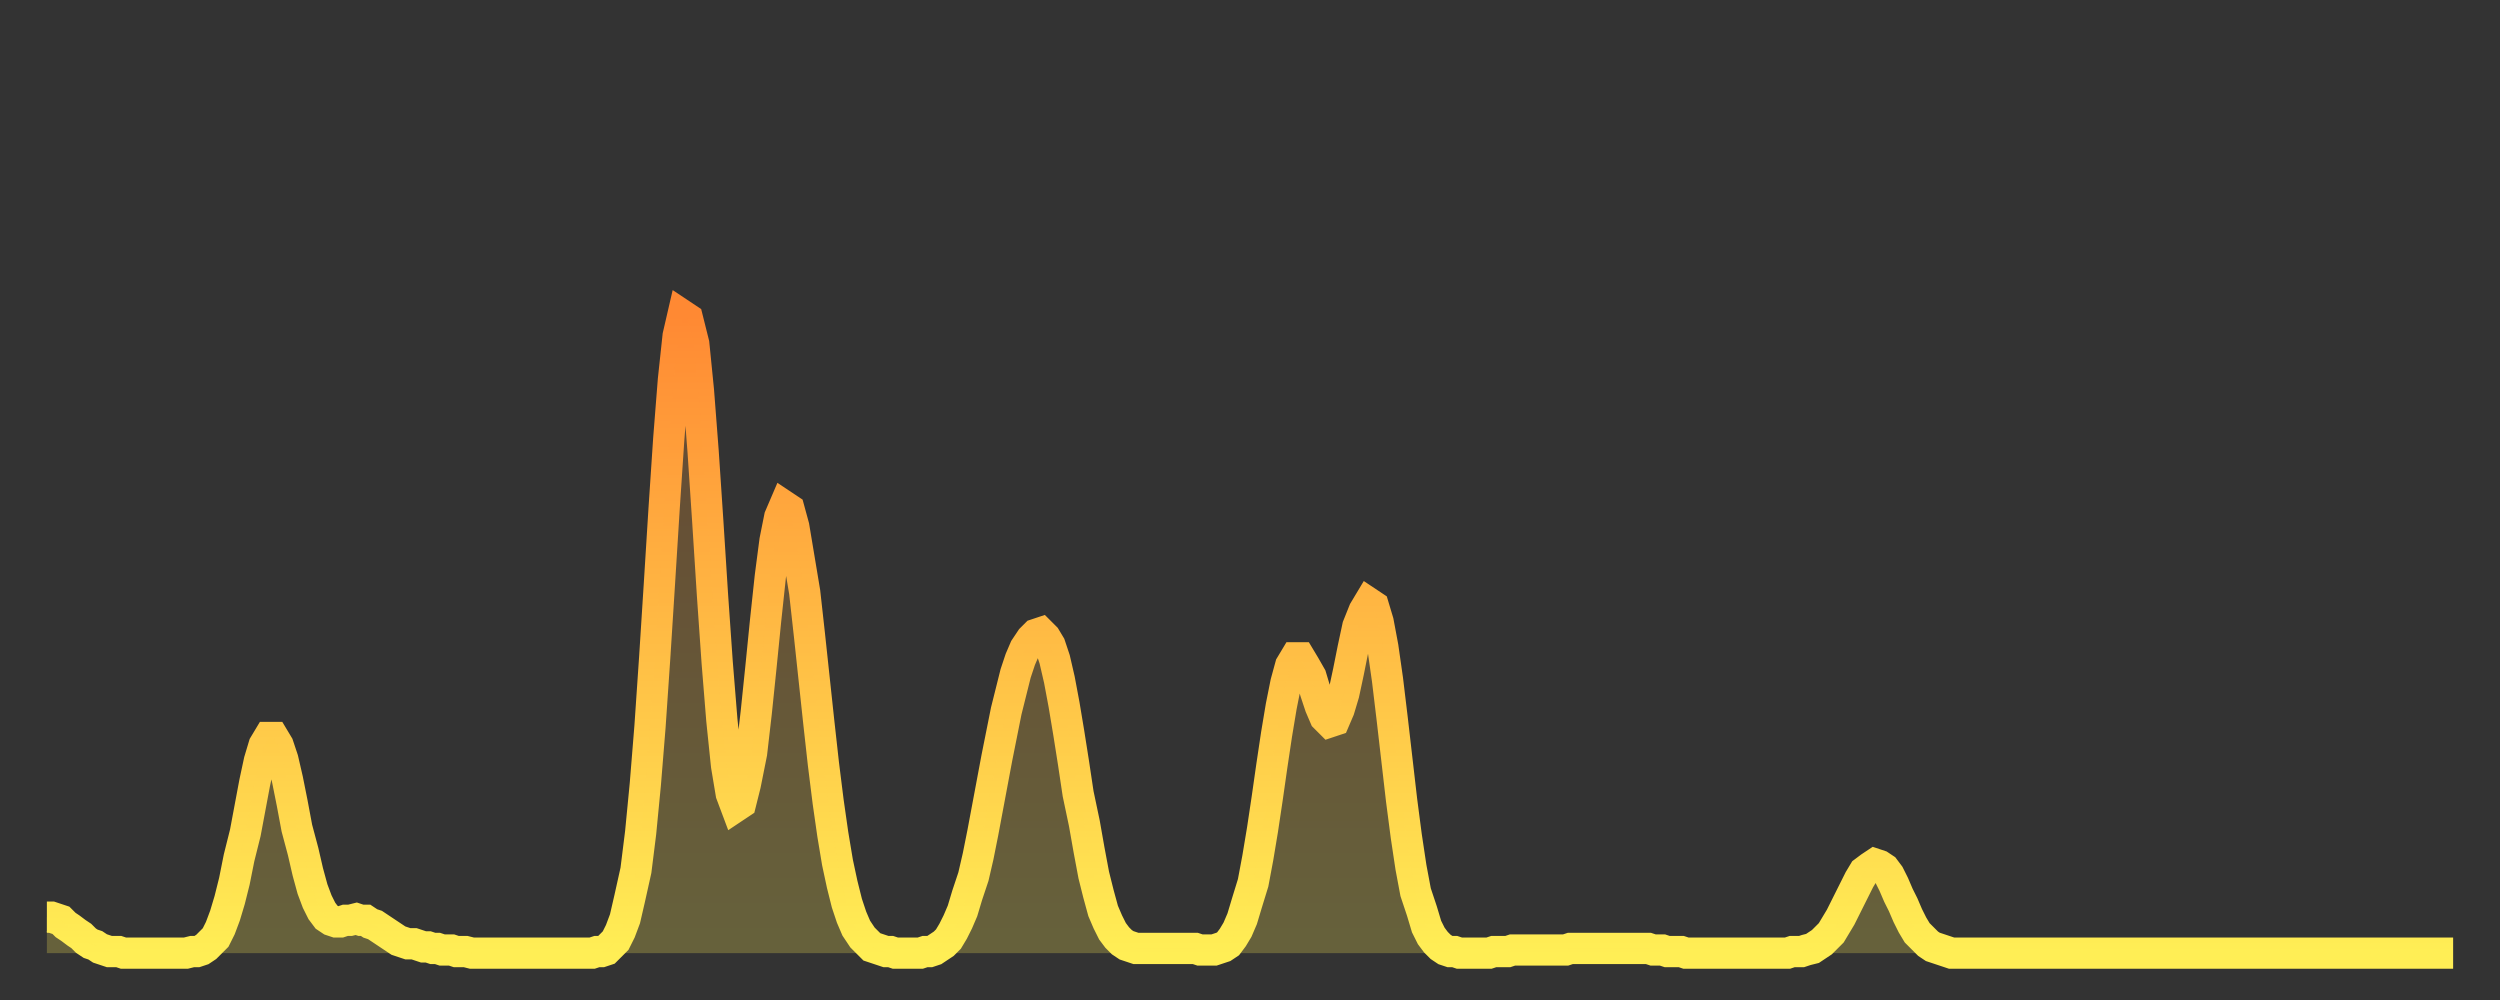
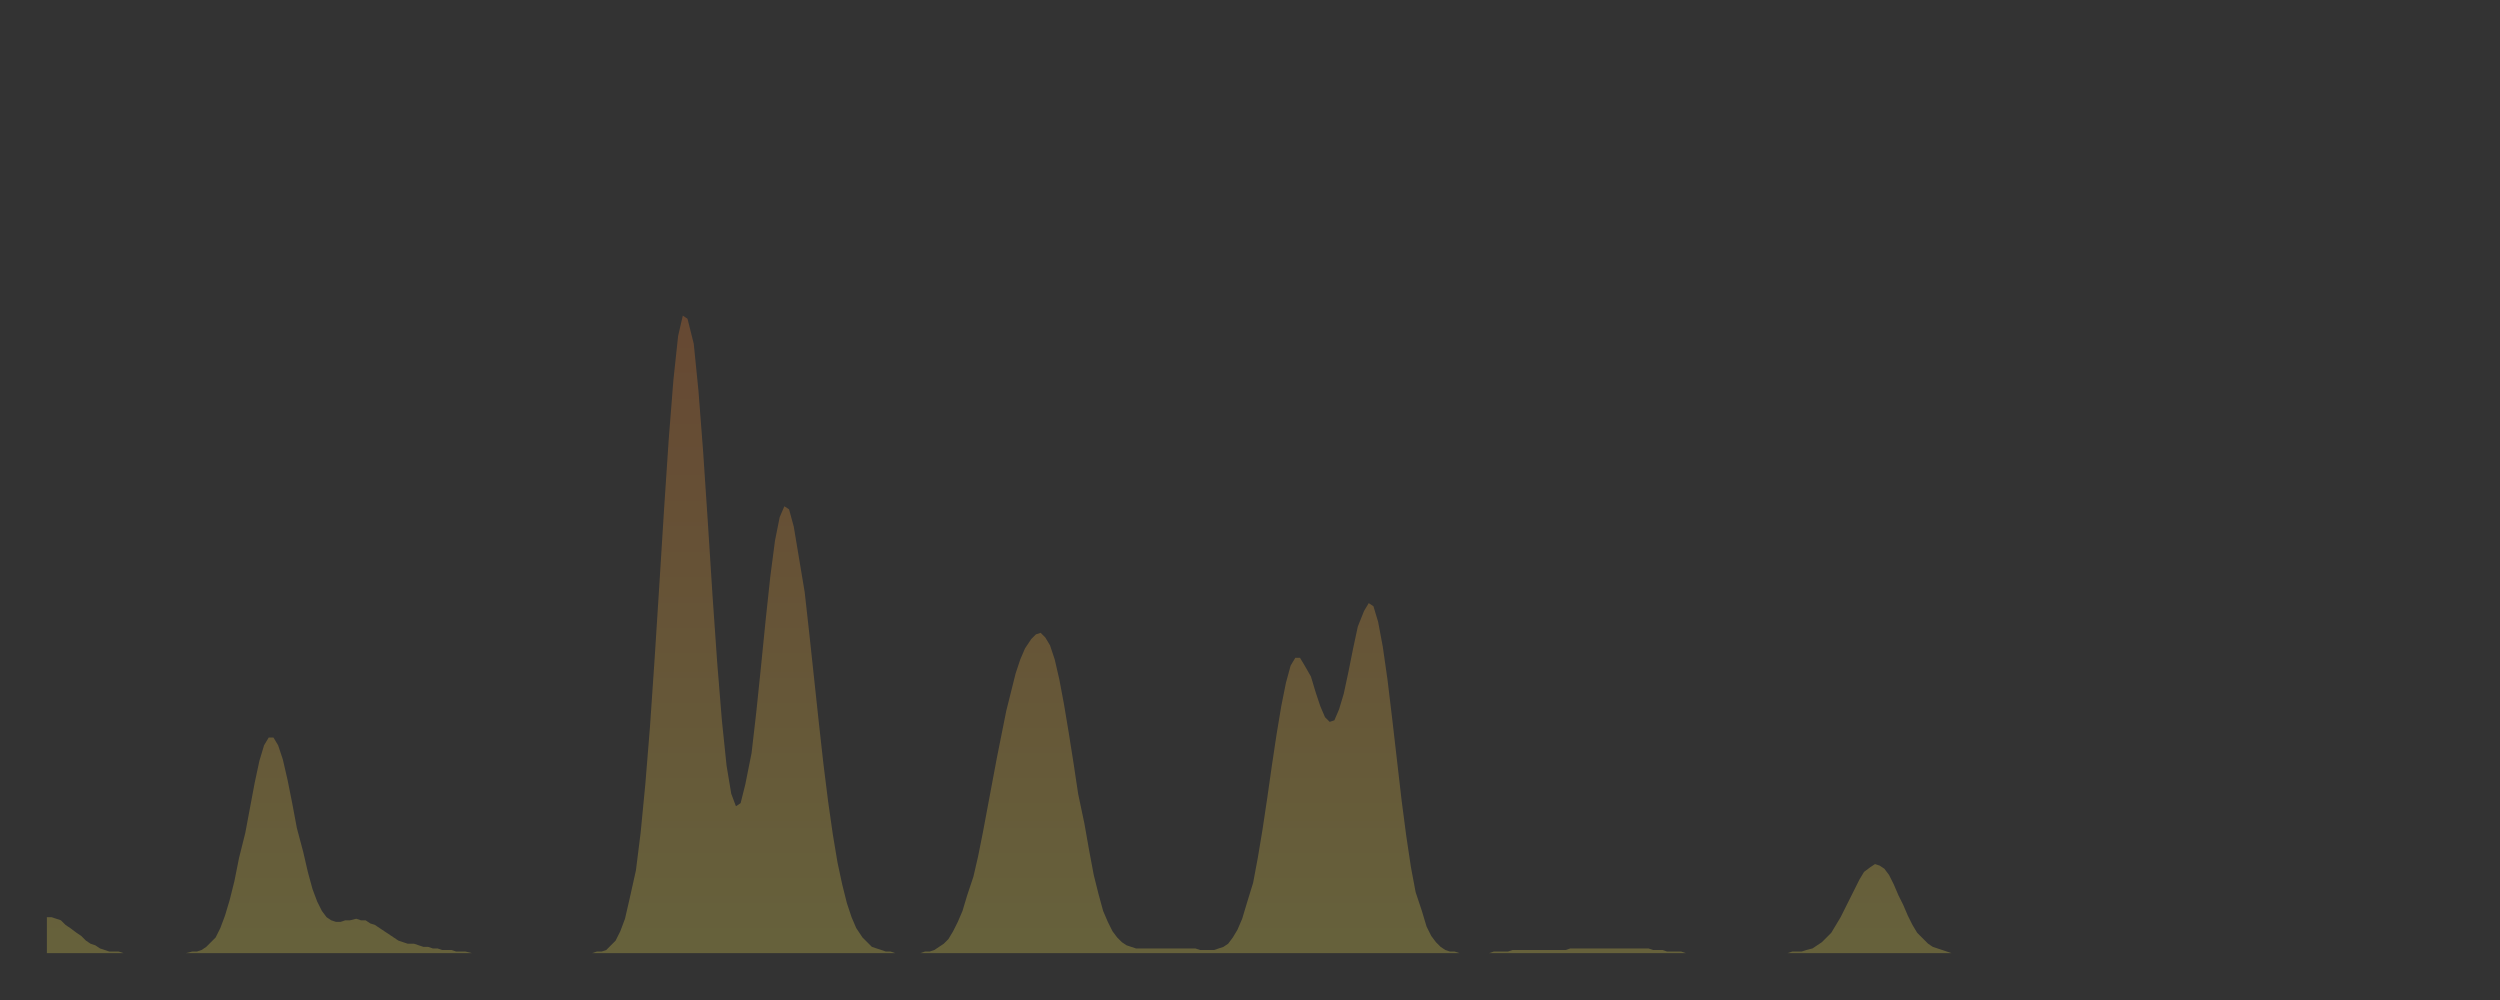
<svg xmlns="http://www.w3.org/2000/svg" baseProfile="full" height="64" version="1.1" width="160">
  <rect width="100%" height="100%" fill="#333333" stroke="none" />
  <defs>
    <linearGradient id="id158710" x1="0" x2="0" y1="0" y2="1">
      <stop offset="0%" stop-color="#ff8933" />
      <stop offset="50%" stop-color="#ffbb44" />
      <stop offset="100%" stop-color="#ffee55" />
    </linearGradient>
  </defs>
  <g transform="translate(3,3)">
    <g>
-       <path d="M 0.0 55.7 0.3 55.7 0.6 55.8 0.9 55.9 1.2 56.2 1.5 56.4 1.9 56.7 2.2 56.9 2.5 57.2 2.8 57.4 3.1 57.5 3.4 57.7 3.7 57.8 4.0 57.9 4.3 57.9 4.6 57.9 4.9 58.0 5.2 58.0 5.6 58.0 5.9 58.0 6.2 58.0 6.5 58.0 6.8 58.0 7.1 58.0 7.4 58.0 7.7 58.0 8.0 58.0 8.3 58.0 8.6 58.0 8.9 58.0 9.3 57.9 9.6 57.9 9.9 57.8 10.2 57.6 10.5 57.3 10.8 57.0 11.1 56.4 11.4 55.6 11.7 54.6 12.0 53.4 12.3 51.9 12.7 50.3 13.0 48.7 13.3 47.1 13.6 45.7 13.9 44.7 14.2 44.2 14.5 44.2 14.8 44.7 15.1 45.6 15.4 46.9 15.7 48.4 16.0 50.0 16.4 51.5 16.7 52.8 17.0 53.9 17.3 54.7 17.6 55.3 17.9 55.7 18.2 55.9 18.5 56.0 18.8 56.0 19.1 55.9 19.4 55.9 19.8 55.8 20.1 55.9 20.4 55.9 20.7 56.1 21.0 56.2 21.3 56.4 21.6 56.6 21.9 56.8 22.2 57.0 22.5 57.2 22.8 57.3 23.1 57.4 23.5 57.4 23.8 57.5 24.1 57.6 24.4 57.6 24.7 57.7 25.0 57.7 25.3 57.8 25.6 57.8 25.9 57.8 26.2 57.9 26.5 57.9 26.8 57.9 27.2 58.0 27.5 58.0 27.8 58.0 28.1 58.0 28.4 58.0 28.7 58.0 29.0 58.0 29.3 58.0 29.6 58.0 29.9 58.0 30.2 58.0 30.6 58.0 30.9 58.0 31.2 58.0 31.5 58.0 31.8 58.0 32.1 58.0 32.4 58.0 32.7 58.0 33.0 58.0 33.3 58.0 33.6 58.0 33.9 58.0 34.3 58.0 34.6 58.0 34.9 58.0 35.2 57.9 35.5 57.9 35.8 57.8 36.1 57.5 36.4 57.2 36.7 56.6 37.0 55.8 37.3 54.5 37.7 52.7 38.0 50.3 38.3 47.2 38.6 43.5 38.9 39.1 39.2 34.4 39.5 29.6 39.8 25.1 40.1 21.3 40.4 18.5 40.7 17.2 41.0 17.4 41.4 19.0 41.7 22.0 42.0 25.9 42.3 30.4 42.6 35.1 42.9 39.4 43.2 43.1 43.5 46.0 43.8 47.8 44.1 48.6 44.4 48.4 44.7 47.2 45.1 45.2 45.4 42.6 45.7 39.7 46.0 36.7 46.3 33.9 46.6 31.6 46.9 30.1 47.2 29.4 47.5 29.6 47.8 30.7 48.1 32.5 48.5 34.9 48.8 37.6 49.1 40.4 49.4 43.2 49.7 45.9 50.0 48.3 50.3 50.4 50.6 52.2 50.9 53.6 51.2 54.8 51.5 55.7 51.8 56.4 52.2 57.0 52.5 57.3 52.8 57.6 53.1 57.7 53.4 57.8 53.7 57.9 54.0 57.9 54.3 58.0 54.6 58.0 54.9 58.0 55.2 58.0 55.6 58.0 55.9 58.0 56.2 57.9 56.5 57.9 56.8 57.8 57.1 57.6 57.4 57.4 57.7 57.1 58.0 56.6 58.3 56.0 58.6 55.3 58.9 54.3 59.3 53.1 59.6 51.8 59.9 50.3 60.2 48.7 60.5 47.1 60.8 45.5 61.1 44.0 61.4 42.5 61.7 41.3 62.0 40.1 62.3 39.2 62.6 38.5 63.0 37.9 63.3 37.6 63.6 37.5 63.9 37.8 64.2 38.3 64.5 39.2 64.8 40.5 65.1 42.1 65.4 43.9 65.7 45.8 66.0 47.8 66.4 49.7 66.7 51.4 67.0 53.0 67.3 54.2 67.6 55.3 67.9 56.0 68.2 56.6 68.5 57.0 68.8 57.3 69.1 57.5 69.4 57.6 69.7 57.7 70.1 57.7 70.4 57.7 70.7 57.7 71.0 57.7 71.3 57.7 71.6 57.7 71.9 57.7 72.2 57.7 72.5 57.7 72.8 57.7 73.1 57.7 73.5 57.7 73.8 57.8 74.1 57.8 74.4 57.8 74.7 57.8 75.0 57.7 75.3 57.6 75.6 57.4 75.9 57.0 76.2 56.5 76.5 55.8 76.8 54.8 77.2 53.5 77.5 51.9 77.8 50.1 78.1 48.1 78.4 46.0 78.7 44.0 79.0 42.2 79.3 40.7 79.6 39.6 79.9 39.1 80.2 39.1 80.5 39.6 80.9 40.3 81.2 41.3 81.5 42.2 81.8 42.9 82.1 43.2 82.4 43.1 82.7 42.4 83.0 41.4 83.3 40.0 83.6 38.5 83.9 37.1 84.3 36.1 84.6 35.6 84.9 35.8 85.2 36.8 85.5 38.4 85.8 40.5 86.1 43.0 86.4 45.6 86.7 48.2 87.0 50.5 87.3 52.5 87.6 54.1 88.0 55.3 88.3 56.3 88.6 56.9 88.9 57.3 89.2 57.6 89.5 57.8 89.8 57.9 90.1 57.9 90.4 58.0 90.7 58.0 91.0 58.0 91.4 58.0 91.7 58.0 92.0 58.0 92.3 58.0 92.6 57.9 92.9 57.9 93.2 57.9 93.5 57.9 93.8 57.8 94.1 57.8 94.4 57.8 94.7 57.8 95.1 57.8 95.4 57.8 95.7 57.8 96.0 57.8 96.3 57.8 96.6 57.8 96.9 57.8 97.2 57.8 97.5 57.7 97.8 57.7 98.1 57.7 98.4 57.7 98.8 57.7 99.1 57.7 99.4 57.7 99.7 57.7 100.0 57.7 100.3 57.7 100.6 57.7 100.9 57.7 101.2 57.7 101.5 57.7 101.8 57.7 102.2 57.7 102.5 57.7 102.8 57.8 103.1 57.8 103.4 57.8 103.7 57.9 104.0 57.9 104.3 57.9 104.6 57.9 104.9 58.0 105.2 58.0 105.5 58.0 105.9 58.0 106.2 58.0 106.5 58.0 106.8 58.0 107.1 58.0 107.4 58.0 107.7 58.0 108.0 58.0 108.3 58.0 108.6 58.0 108.9 58.0 109.3 58.0 109.6 58.0 109.9 58.0 110.2 58.0 110.5 58.0 110.8 58.0 111.1 58.0 111.4 58.0 111.7 57.9 112.0 57.9 112.3 57.9 112.6 57.8 113.0 57.7 113.3 57.5 113.6 57.3 113.9 57.0 114.2 56.7 114.5 56.2 114.8 55.7 115.1 55.1 115.4 54.5 115.7 53.9 116.0 53.3 116.3 52.8 116.7 52.5 117.0 52.3 117.3 52.4 117.6 52.6 117.9 53.0 118.2 53.6 118.5 54.3 118.8 54.9 119.1 55.6 119.4 56.2 119.7 56.7 120.1 57.1 120.4 57.4 120.7 57.6 121.0 57.7 121.3 57.8 121.6 57.9 121.9 58.0 122.2 58.0 122.5 58.0 122.8 58.0 123.1 58.0 123.4 58.0 123.8 58.0 124.1 58.0 124.4 58.0 124.7 58.0 125.0 58.0 125.3 58.0 125.6 58.0 125.9 58.0 126.2 58.0 126.5 58.0 126.8 58.0 127.2 58.0 127.5 58.0 127.8 58.0 128.1 58.0 128.4 58.0 128.7 58.0 129.0 58.0 129.3 58.0 129.6 58.0 129.9 58.0 130.2 58.0 130.5 58.0 130.9 58.0 131.2 58.0 131.5 58.0 131.8 58.0 132.1 58.0 132.4 58.0 132.7 58.0 133.0 58.0 133.3 58.0 133.6 58.0 133.9 58.0 134.2 58.0 134.6 58.0 134.9 58.0 135.2 58.0 135.5 58.0 135.8 58.0 136.1 58.0 136.4 58.0 136.7 58.0 137.0 58.0 137.3 58.0 137.6 58.0 138.0 58.0 138.3 58.0 138.6 58.0 138.9 58.0 139.2 58.0 139.5 58.0 139.8 58.0 140.1 58.0 140.4 58.0 140.7 58.0 141.0 58.0 141.3 58.0 141.7 58.0 142.0 58.0 142.3 58.0 142.6 58.0 142.9 58.0 143.2 58.0 143.5 58.0 143.8 58.0 144.1 58.0 144.4 58.0 144.7 58.0 145.1 58.0 145.4 58.0 145.7 58.0 146.0 58.0 146.3 58.0 146.6 58.0 146.9 58.0 147.2 58.0 147.5 58.0 147.8 58.0 148.1 58.0 148.4 58.0 148.8 58.0 149.1 58.0 149.4 58.0 149.7 58.0 150.0 58.0 150.3 58.0 150.6 58.0 150.9 58.0 151.2 58.0 151.5 58.0 151.8 58.0 152.1 58.0 152.5 58.0 152.8 58.0 153.1 58.0 153.4 58.0 153.7 58.0 154.0 58.0" fill="none" id="graph-curve" opacity="1" stroke="url(#id158710)" stroke-width="2" />
      <path d="M 0 58 L 0.0 55.7 0.3 55.7 0.6 55.8 0.9 55.9 1.2 56.2 1.5 56.4 1.9 56.7 2.2 56.9 2.5 57.2 2.8 57.4 3.1 57.5 3.4 57.7 3.7 57.8 4.0 57.9 4.3 57.9 4.6 57.9 4.9 58.0 5.2 58.0 5.6 58.0 5.9 58.0 6.2 58.0 6.5 58.0 6.8 58.0 7.1 58.0 7.4 58.0 7.7 58.0 8.0 58.0 8.3 58.0 8.6 58.0 8.9 58.0 9.3 57.9 9.6 57.9 9.9 57.8 10.2 57.6 10.5 57.3 10.8 57.0 11.1 56.4 11.4 55.6 11.7 54.6 12.0 53.4 12.3 51.9 12.7 50.3 13.0 48.7 13.3 47.1 13.6 45.7 13.9 44.7 14.2 44.2 14.5 44.2 14.8 44.7 15.1 45.6 15.4 46.9 15.7 48.4 16.0 50.0 16.4 51.5 16.7 52.8 17.0 53.9 17.3 54.7 17.6 55.3 17.9 55.7 18.2 55.9 18.5 56.0 18.8 56.0 19.1 55.9 19.4 55.9 19.8 55.8 20.1 55.9 20.4 55.9 20.7 56.1 21.0 56.2 21.3 56.4 21.6 56.6 21.9 56.8 22.2 57.0 22.5 57.2 22.8 57.3 23.1 57.4 23.5 57.4 23.8 57.5 24.1 57.6 24.4 57.6 24.7 57.7 25.0 57.7 25.3 57.8 25.6 57.8 25.9 57.8 26.2 57.9 26.5 57.9 26.8 57.9 27.2 58.0 27.5 58.0 27.8 58.0 28.1 58.0 28.4 58.0 28.7 58.0 29.0 58.0 29.3 58.0 29.6 58.0 29.9 58.0 30.2 58.0 30.6 58.0 30.9 58.0 31.2 58.0 31.5 58.0 31.8 58.0 32.1 58.0 32.4 58.0 32.7 58.0 33.0 58.0 33.3 58.0 33.6 58.0 33.9 58.0 34.3 58.0 34.6 58.0 34.9 58.0 35.2 57.9 35.5 57.9 35.8 57.8 36.1 57.5 36.4 57.2 36.7 56.6 37.0 55.8 37.3 54.5 37.7 52.7 38.0 50.3 38.3 47.2 38.6 43.5 38.9 39.1 39.2 34.4 39.5 29.6 39.8 25.1 40.1 21.3 40.4 18.5 40.7 17.2 41.0 17.4 41.4 19.0 41.7 22.0 42.0 25.9 42.3 30.4 42.6 35.1 42.9 39.4 43.2 43.1 43.5 46.0 43.8 47.8 44.1 48.6 44.4 48.4 44.7 47.2 45.1 45.2 45.4 42.6 45.7 39.7 46.0 36.7 46.3 33.9 46.6 31.6 46.9 30.1 47.2 29.4 47.5 29.6 47.8 30.7 48.1 32.5 48.5 34.9 48.8 37.6 49.1 40.4 49.4 43.2 49.7 45.9 50.0 48.3 50.3 50.4 50.6 52.2 50.9 53.6 51.2 54.8 51.5 55.7 51.8 56.4 52.2 57.0 52.5 57.3 52.8 57.6 53.1 57.7 53.4 57.8 53.7 57.9 54.0 57.9 54.3 58.0 54.6 58.0 54.9 58.0 55.2 58.0 55.6 58.0 55.9 58.0 56.2 57.9 56.5 57.9 56.8 57.8 57.1 57.6 57.4 57.4 57.7 57.1 58.0 56.6 58.3 56.0 58.6 55.3 58.9 54.3 59.3 53.1 59.6 51.8 59.9 50.3 60.2 48.7 60.5 47.1 60.8 45.5 61.1 44.0 61.4 42.5 61.7 41.3 62.0 40.1 62.3 39.2 62.6 38.5 63.0 37.9 63.3 37.6 63.6 37.5 63.9 37.8 64.2 38.3 64.5 39.2 64.8 40.5 65.1 42.1 65.4 43.9 65.7 45.8 66.0 47.8 66.4 49.7 66.7 51.4 67.0 53.0 67.3 54.2 67.6 55.3 67.9 56.0 68.2 56.6 68.5 57.0 68.8 57.3 69.1 57.5 69.4 57.6 69.7 57.7 70.1 57.7 70.4 57.7 70.7 57.7 71.0 57.7 71.3 57.7 71.6 57.7 71.9 57.7 72.2 57.7 72.5 57.7 72.8 57.7 73.1 57.7 73.5 57.7 73.8 57.8 74.1 57.8 74.4 57.8 74.7 57.8 75.0 57.7 75.3 57.6 75.6 57.4 75.9 57.0 76.2 56.5 76.5 55.8 76.8 54.8 77.2 53.5 77.5 51.9 77.8 50.1 78.1 48.1 78.4 46.0 78.7 44.0 79.0 42.2 79.3 40.7 79.6 39.6 79.9 39.1 80.2 39.1 80.5 39.6 80.9 40.3 81.2 41.3 81.5 42.2 81.8 42.9 82.1 43.2 82.4 43.1 82.7 42.4 83.0 41.4 83.3 40.0 83.6 38.5 83.9 37.1 84.3 36.1 84.6 35.6 84.9 35.8 85.2 36.8 85.5 38.4 85.8 40.5 86.1 43.0 86.4 45.6 86.7 48.2 87.0 50.5 87.3 52.5 87.6 54.1 88.0 55.3 88.3 56.3 88.6 56.9 88.9 57.3 89.2 57.6 89.5 57.8 89.8 57.9 90.1 57.9 90.4 58.0 90.7 58.0 91.0 58.0 91.4 58.0 91.7 58.0 92.0 58.0 92.3 58.0 92.6 57.9 92.9 57.9 93.2 57.9 93.5 57.9 93.8 57.8 94.1 57.8 94.4 57.8 94.7 57.8 95.1 57.8 95.4 57.8 95.7 57.8 96.0 57.8 96.3 57.8 96.6 57.8 96.9 57.8 97.2 57.8 97.5 57.7 97.8 57.7 98.1 57.7 98.4 57.7 98.8 57.7 99.1 57.7 99.4 57.7 99.7 57.7 100.0 57.7 100.3 57.7 100.6 57.7 100.9 57.7 101.2 57.7 101.5 57.7 101.8 57.7 102.2 57.7 102.5 57.7 102.8 57.8 103.1 57.8 103.4 57.8 103.7 57.9 104.0 57.9 104.3 57.9 104.6 57.9 104.9 58.0 105.2 58.0 105.5 58.0 105.9 58.0 106.2 58.0 106.5 58.0 106.8 58.0 107.1 58.0 107.4 58.0 107.7 58.0 108.0 58.0 108.3 58.0 108.6 58.0 108.9 58.0 109.3 58.0 109.6 58.0 109.9 58.0 110.2 58.0 110.5 58.0 110.8 58.0 111.1 58.0 111.4 58.0 111.7 57.9 112.0 57.9 112.3 57.9 112.6 57.8 113.0 57.7 113.3 57.5 113.6 57.3 113.9 57.0 114.2 56.7 114.5 56.2 114.8 55.7 115.1 55.1 115.4 54.5 115.7 53.9 116.0 53.3 116.3 52.8 116.7 52.5 117.0 52.3 117.3 52.4 117.6 52.6 117.9 53.0 118.2 53.6 118.5 54.3 118.8 54.9 119.1 55.6 119.4 56.2 119.7 56.7 120.1 57.1 120.4 57.4 120.7 57.6 121.0 57.7 121.3 57.8 121.6 57.9 121.9 58.0 122.2 58.0 122.5 58.0 122.8 58.0 123.1 58.0 123.4 58.0 123.8 58.0 124.1 58.0 124.4 58.0 124.7 58.0 125.0 58.0 125.3 58.0 125.6 58.0 125.9 58.0 126.2 58.0 126.5 58.0 126.8 58.0 127.2 58.0 127.5 58.0 127.8 58.0 128.1 58.0 128.4 58.0 128.7 58.0 129.0 58.0 129.3 58.0 129.6 58.0 129.9 58.0 130.2 58.0 130.5 58.0 130.9 58.0 131.2 58.0 131.5 58.0 131.8 58.0 132.1 58.0 132.4 58.0 132.7 58.0 133.0 58.0 133.3 58.0 133.6 58.0 133.9 58.0 134.2 58.0 134.6 58.0 134.9 58.0 135.2 58.0 135.5 58.0 135.8 58.0 136.1 58.0 136.4 58.0 136.7 58.0 137.0 58.0 137.3 58.0 137.6 58.0 138.0 58.0 138.3 58.0 138.6 58.0 138.9 58.0 139.2 58.0 139.5 58.0 139.8 58.0 140.1 58.0 140.4 58.0 140.7 58.0 141.0 58.0 141.3 58.0 141.7 58.0 142.0 58.0 142.3 58.0 142.6 58.0 142.9 58.0 143.2 58.0 143.5 58.0 143.8 58.0 144.1 58.0 144.4 58.0 144.7 58.0 145.1 58.0 145.4 58.0 145.7 58.0 146.0 58.0 146.3 58.0 146.6 58.0 146.9 58.0 147.2 58.0 147.5 58.0 147.8 58.0 148.1 58.0 148.4 58.0 148.8 58.0 149.1 58.0 149.4 58.0 149.7 58.0 150.0 58.0 150.3 58.0 150.6 58.0 150.9 58.0 151.2 58.0 151.5 58.0 151.8 58.0 152.1 58.0 152.5 58.0 152.8 58.0 153.1 58.0 153.4 58.0 153.7 58.0 154.0 58.0 154 58" fill="url(#id158710)" fill-opacity=".25" id="graph-shadow" />
    </g>
  </g>
</svg>